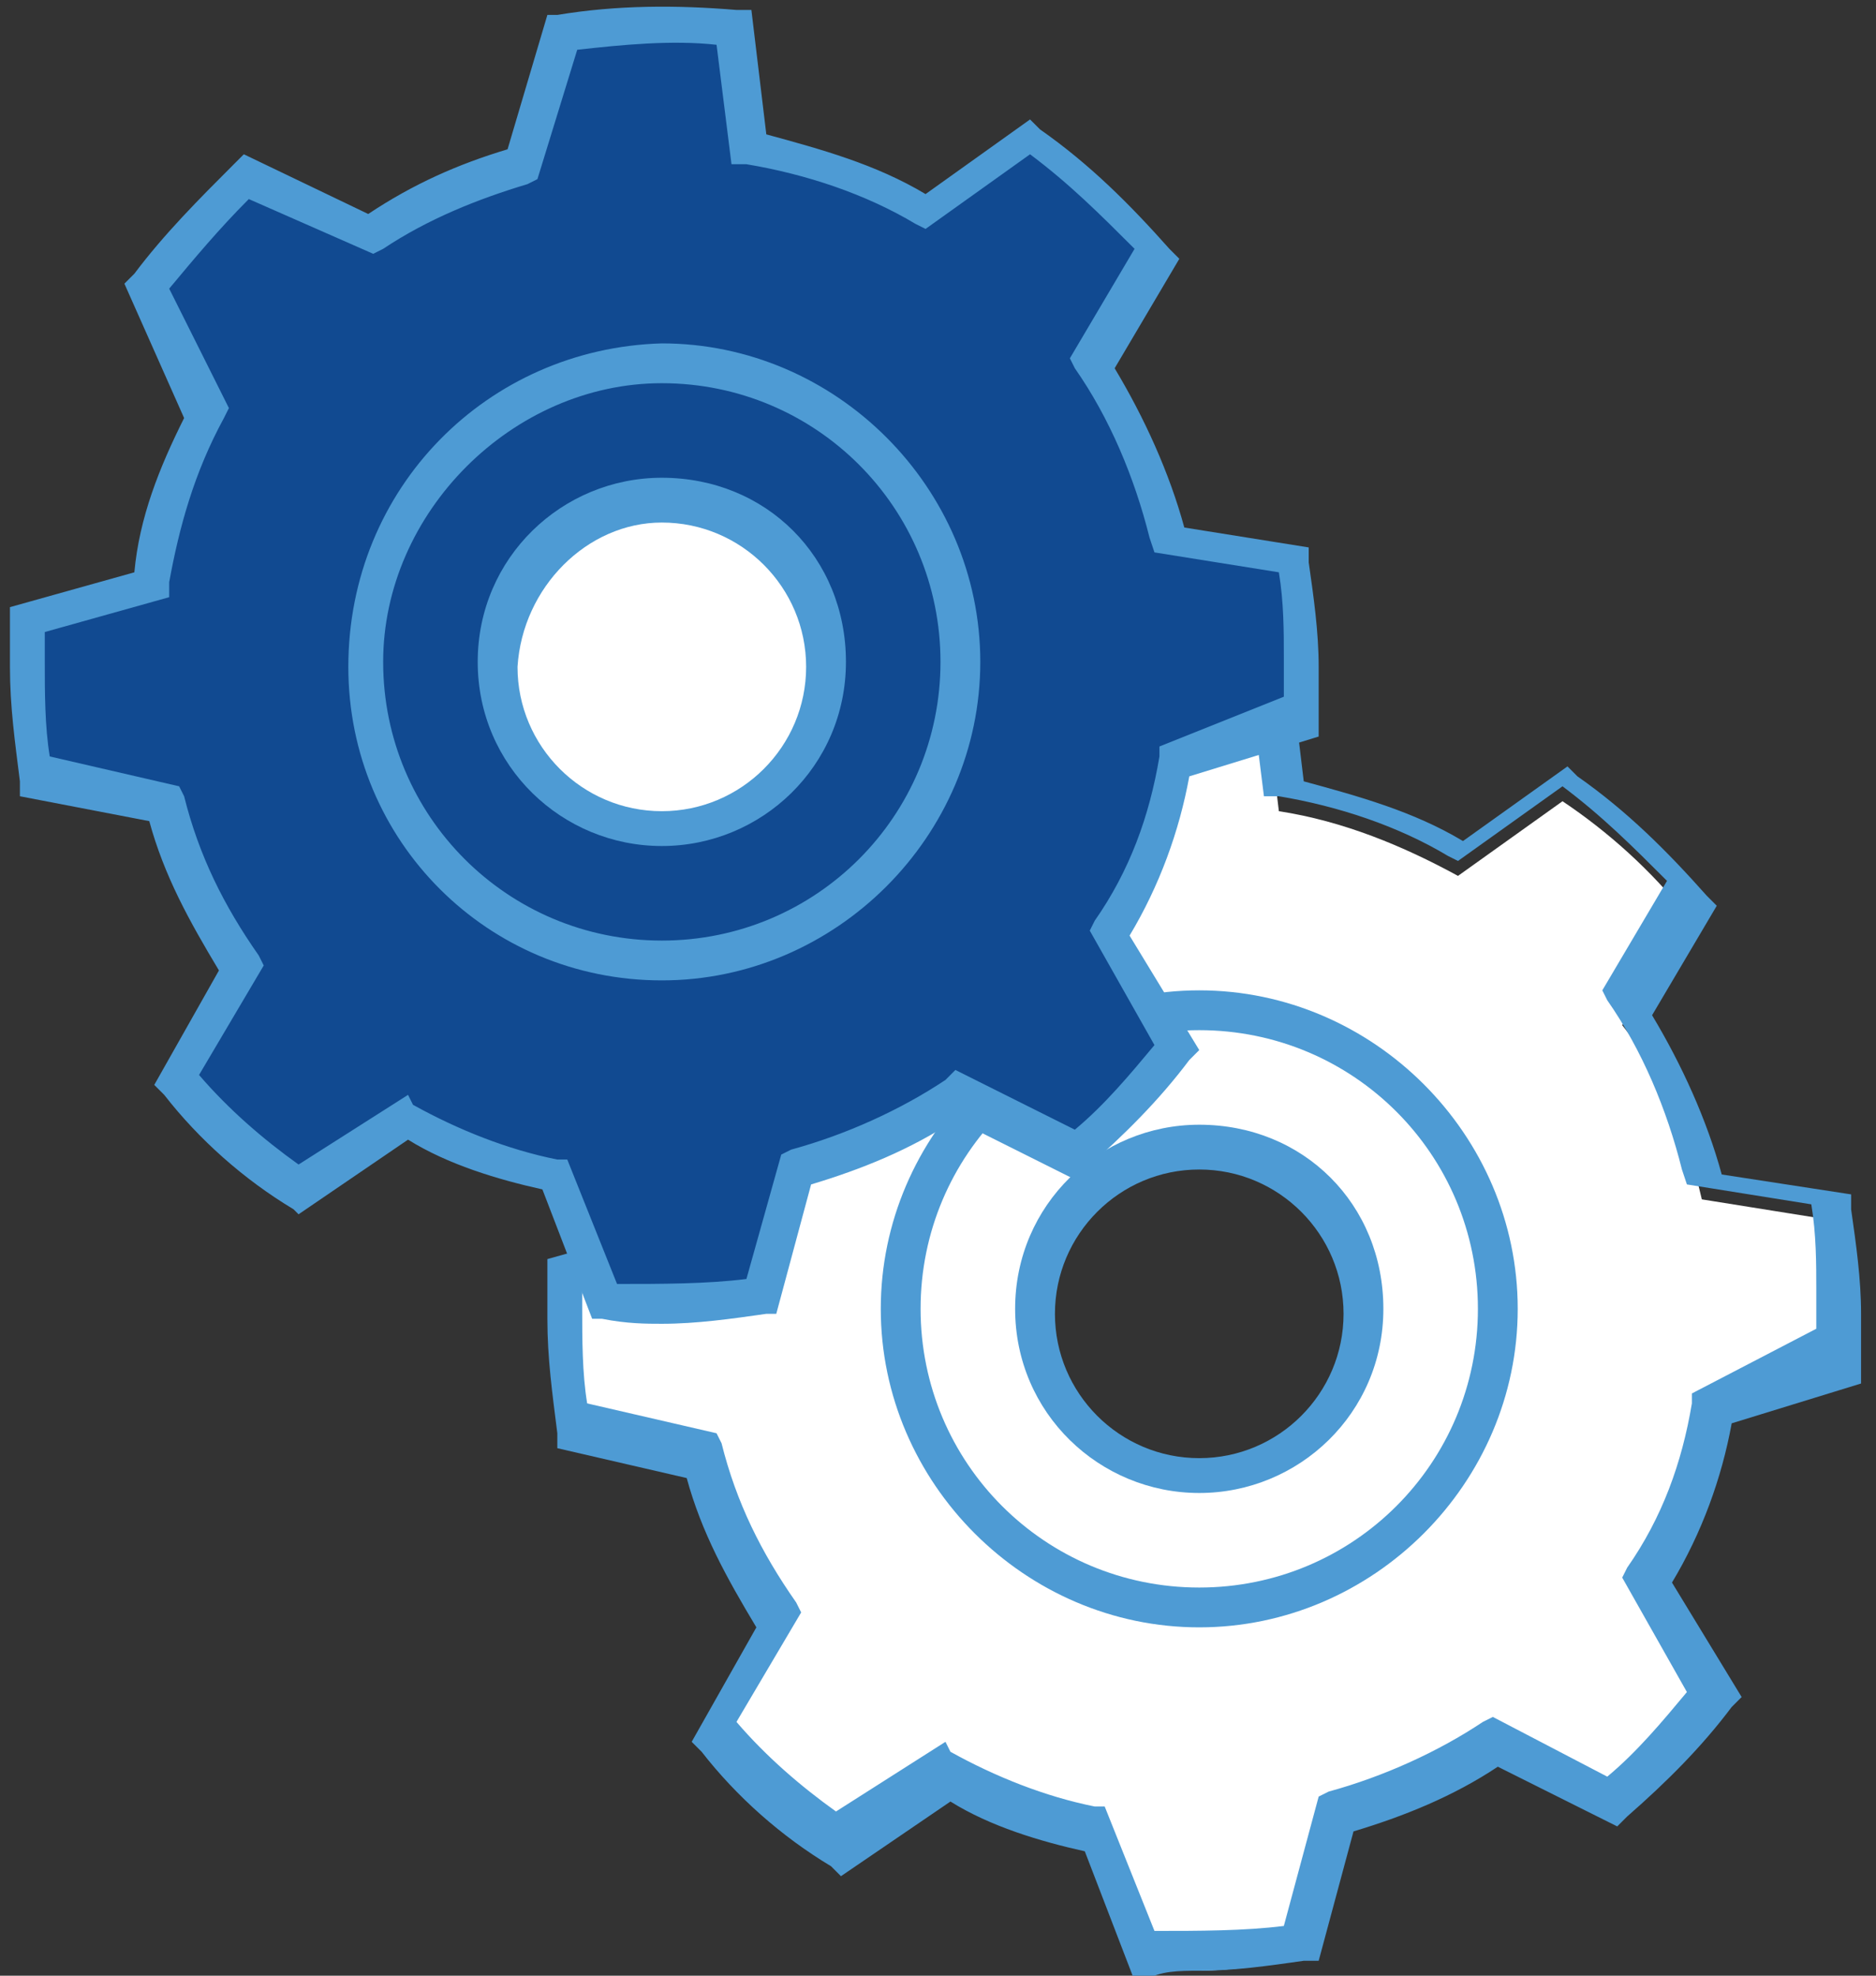
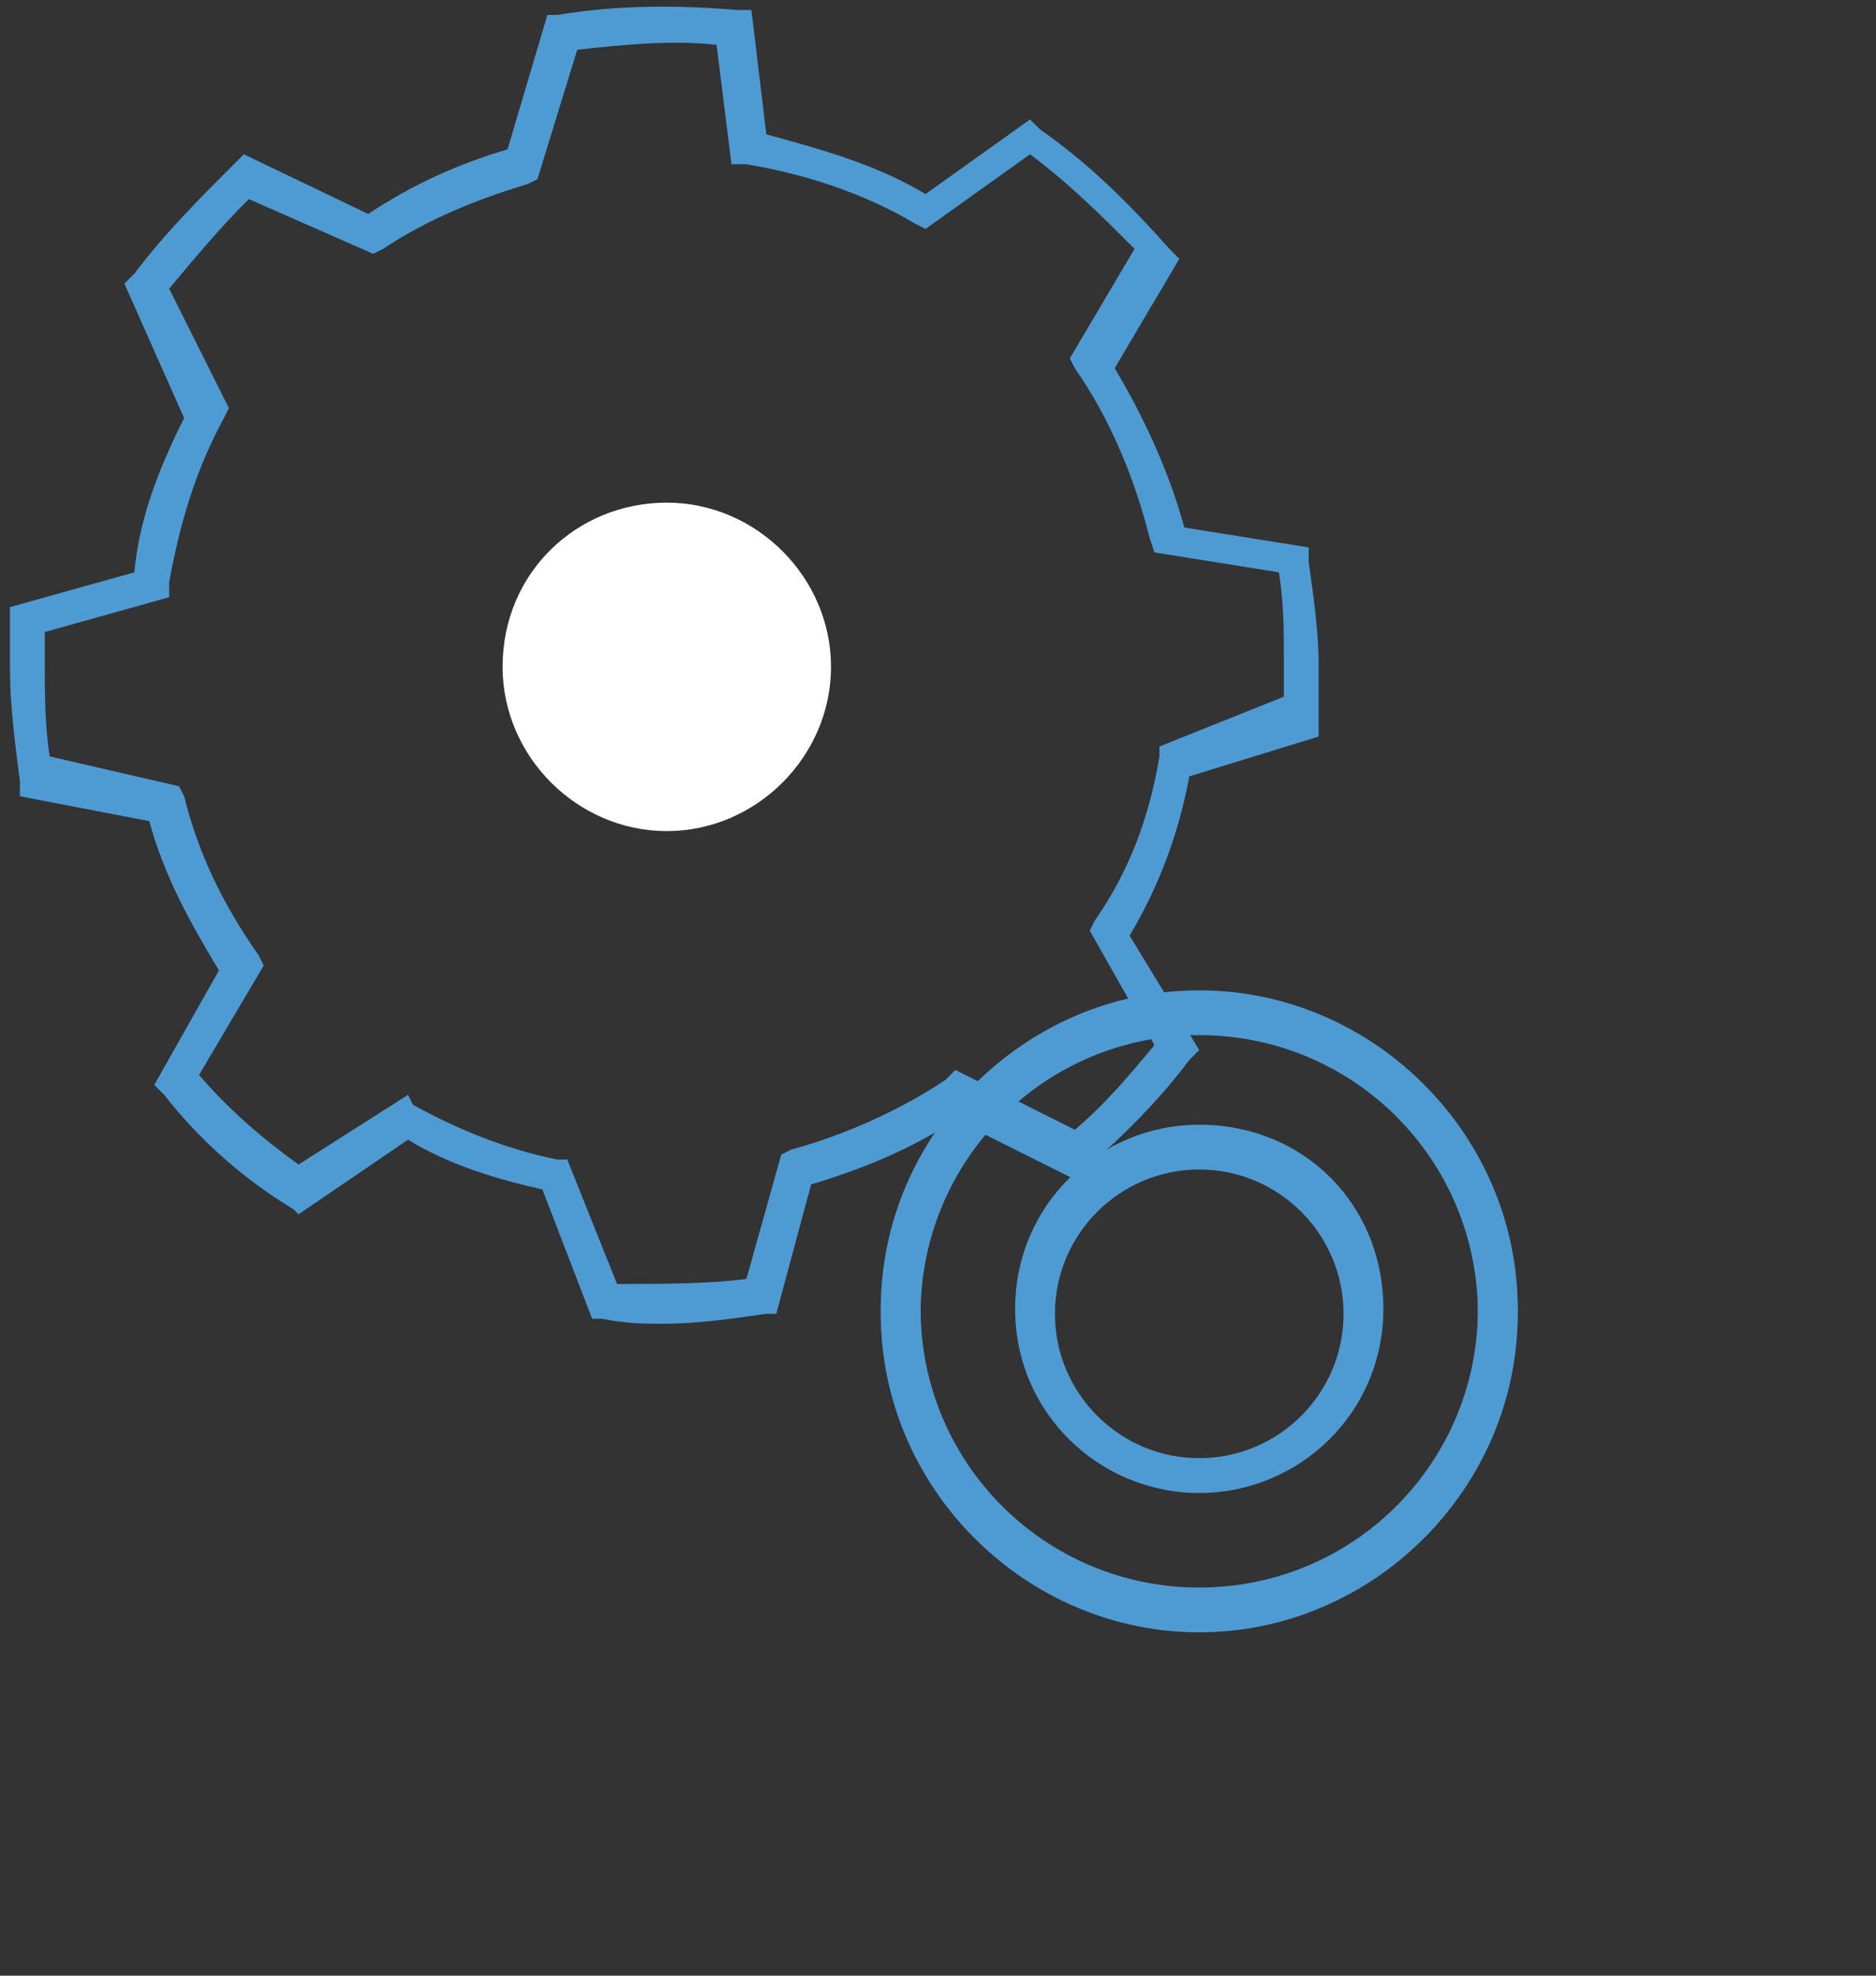
<svg xmlns="http://www.w3.org/2000/svg" version="1.1" id="Calque_1" x="0px" y="0px" viewBox="0 0 37.7 39.7" style="enable-background:new 0 0 37.7 39.7;" xml:space="preserve">
  <rect x="0" y="0" width="37.7" height="39.7" fill="#333333" stroke="none" />
  <style type="text/css">
	.st0{fill:#4E9BD4;}
	.st1{fill:#FFFFFF;}
	.st2{fill:#114A91;}
</style>
  <path class="st0" d="M24.1,20.8c3.1,0,5.6,2.5,5.6,5.6c0,3.1-2.5,5.6-5.6,5.6c-3.1,0-5.6-2.5-5.6-5.6C18.5,23.3,21,20.8,24.1,20.8   M24.1,32.8c3.5,0,6.4-2.9,6.4-6.4S27.6,20,24.1,20c-3.5,0-6.4,2.9-6.4,6.4S20.6,32.8,24.1,32.8" />
-   <path class="st1" d="M36.9,27.7c0-0.4,0-0.7,0-1.1c0-0.7-0.1-1.4-0.2-2.1l-2.5-0.4c-0.3-1.3-0.8-2.5-1.6-3.5l1.3-2.2  c-0.7-0.9-1.6-1.7-2.5-2.3l-2.1,1.5c-1.1-0.6-2.3-1.1-3.6-1.3l-0.3-2.5c-0.5,0-0.9-0.1-1.4-0.1c-0.7,0-1.4,0.1-2.1,0.2l-0.8,2.6  c-1.1,0.3-2.1,0.8-3.1,1.4l-2.5-1.1c-0.7,0.6-1.4,1.4-2,2.2l1.2,2.6c-0.6,1-1,2.2-1.1,3.4l-2.5,0.7c0,0.3,0,0.6,0,0.9  c0,0.8,0.1,1.5,0.2,2.2l2.6,0.6c0.3,1.2,0.9,2.3,1.6,3.3l-1.3,2.3c0.7,0.9,1.6,1.6,2.5,2.3l2.2-1.4c0.9,0.5,1.9,0.9,3,1.1l1,2.6  c0.4,0,0.8,0,1.1,0c0.7,0,1.4-0.1,2-0.2l0.7-2.6c1.2-0.3,2.2-0.8,3.2-1.5l2.4,1.2c0.7-0.6,1.4-1.4,2-2.1L33.1,32  c0.6-1.1,1.1-2.2,1.3-3.5L36.9,27.7z M24,29.5c-1.8,0-3.2-1.4-3.2-3.2c0-1.8,1.4-3.2,3.2-3.2c1.8,0,3.2,1.4,3.2,3.2  C27.2,28,25.8,29.5,24,29.5z" />
-   <path class="st0" d="M25.8,38.7c-0.8,0.1-1.7,0.1-2.6,0.1l-1-2.5l-0.2,0c-1-0.2-2-0.6-2.9-1.1L19,35l-2.2,1.4  c-0.7-0.5-1.4-1.1-2-1.8l1.3-2.2l-0.1-0.2c-0.7-1-1.2-2-1.5-3.2l-0.1-0.2l-2.6-0.6c-0.1-0.6-0.1-1.3-0.1-1.9c0-0.2,0-0.4,0-0.6  l2.5-0.7l0-0.3c0.2-1.1,0.5-2.2,1.1-3.3l0.1-0.2l-1.2-2.6c0.5-0.6,1-1.2,1.6-1.8l2.5,1.1l0.2-0.1c0.9-0.6,1.9-1.1,2.9-1.4l0.2-0.1  l0.7-2.6c0.9-0.1,1.9-0.2,2.8-0.1l0.3,2.4l0.3,0c1.2,0.2,2.4,0.6,3.4,1.2l0.2,0.1l2.1-1.5c0.8,0.6,1.4,1.2,2.1,1.9l-1.3,2.2l0.1,0.2  c0.7,1,1.2,2.2,1.5,3.4l0.1,0.3l2.5,0.4c0.1,0.6,0.1,1.2,0.1,1.7c0,0.3,0,0.5,0,0.8L34,28l0,0.2c-0.2,1.2-0.6,2.3-1.3,3.3l-0.1,0.2  l1.3,2.3c-0.5,0.6-1,1.2-1.6,1.7L30,34.5l-0.2,0.1c-0.9,0.6-2,1.1-3.1,1.4l-0.2,0.1L25.8,38.7z M24.1,39.6c0.7,0,1.4-0.1,2.1-0.2  l0.3,0l0.7-2.6c1-0.3,2-0.7,2.9-1.3l2.4,1.2l0.2-0.2c0.8-0.7,1.5-1.4,2.1-2.2l0.2-0.2l-1.4-2.3c0.6-1,1-2.1,1.2-3.2l2.6-0.8l0-0.3  c0-0.4,0-0.8,0-1.1c0-0.7-0.1-1.4-0.2-2.1l0-0.3l-2.6-0.4c-0.3-1.1-0.8-2.2-1.4-3.2l1.3-2.2l-0.2-0.2c-0.8-0.9-1.6-1.7-2.6-2.4  l-0.2-0.2l-2.1,1.5c-1-0.6-2.1-0.9-3.2-1.2l-0.3-2.5l-0.3,0c-1.2-0.1-2.4-0.1-3.6,0.1l-0.2,0L21,16c-1,0.3-1.9,0.7-2.8,1.3l-2.5-1.1  l-0.2,0.2c-0.8,0.7-1.5,1.4-2.1,2.2l-0.1,0.2l1.2,2.7c-0.5,1-0.9,2-1,3.1l-2.5,0.7l0,0.3c0,0.3,0,0.6,0,0.9c0,0.8,0.1,1.5,0.2,2.3  l0,0.3l2.6,0.6c0.3,1.1,0.8,2,1.4,3l-1.3,2.3l0.2,0.2c0.7,0.9,1.6,1.7,2.6,2.3l0.2,0.2l2.2-1.5c0.8,0.5,1.8,0.8,2.7,1l1,2.6l0.2,0  C23.3,39.6,23.7,39.6,24.1,39.6" />
  <path class="st0" d="M24.1,20.7c3.1,0,5.6,2.5,5.6,5.6c0,3.1-2.5,5.6-5.6,5.6c-3.1,0-5.6-2.5-5.6-5.6C18.5,23.2,21,20.7,24.1,20.7   M24.1,32.7c3.5,0,6.4-2.9,6.4-6.4c0-3.5-2.9-6.4-6.4-6.4c-3.5,0-6.4,2.9-6.4,6.4C17.7,29.8,20.6,32.7,24.1,32.7" />
  <path class="st0" d="M24.1,23.5c1.6,0,2.9,1.3,2.9,2.9c0,1.6-1.3,2.9-2.9,2.9c-1.6,0-2.9-1.3-2.9-2.9C21.2,24.8,22.5,23.5,24.1,23.5   M24.1,30c2,0,3.7-1.6,3.7-3.7s-1.6-3.7-3.7-3.7c-2,0-3.7,1.6-3.7,3.7S22.1,30,24.1,30" />
-   <path class="st2" d="M3.6,21.7c0.7,0.9,1.6,1.6,2.5,2.3l2.2-1.4c0.9,0.5,1.9,0.9,3,1.1l1,2.6c0.4,0,0.8,0,1.1,0c0.7,0,1.4-0.1,2-0.2  l0.7-2.6c1.2-0.3,2.2-0.8,3.2-1.5l2.4,1.2c0.7-0.6,1.4-1.4,2-2.1l-1.4-2.3c0.6-1.1,1.1-2.2,1.3-3.5l2.5-0.8c0-0.4,0-0.7,0-1.1  c0-0.7-0.1-1.4-0.2-2.1l-2.5-0.4c-0.3-1.3-0.8-2.5-1.6-3.5l1.3-2.2c-0.7-0.9-1.6-1.7-2.5-2.3l-2.1,1.5c-1.1-0.6-2.3-1.1-3.6-1.3  l-0.3-2.5c-0.5,0-0.9-0.1-1.4-0.1c-0.7,0-1.4,0.1-2.1,0.2l-0.8,2.6C9.4,3.6,8.4,4.1,7.5,4.7L5,3.6C4.2,4.2,3.6,5,3,5.8l1.2,2.6  c-0.6,1-1,2.2-1.1,3.4l-2.5,0.7c0,0.3,0,0.6,0,0.9c0,0.8,0.1,1.5,0.2,2.2l2.6,0.6c0.3,1.2,0.9,2.3,1.6,3.3L3.6,21.7z" />
-   <path class="st0" d="M13.3,7.7c3.1,0,5.6,2.5,5.6,5.6c0,3.1-2.5,5.6-5.6,5.6c-3.1,0-5.6-2.5-5.6-5.6C7.7,10.3,10.3,7.7,13.3,7.7   M13.3,19.7c3.5,0,6.4-2.9,6.4-6.4c0-3.5-2.9-6.4-6.4-6.4C9.8,7,7,9.8,7,13.4C7,16.9,9.8,19.7,13.3,19.7" />
  <path class="st0" d="M15,25.7c-0.8,0.1-1.7,0.1-2.6,0.1l-1-2.5l-0.2,0c-1-0.2-2-0.6-2.9-1.1L8.2,22L6,23.4c-0.7-0.5-1.4-1.1-2-1.8  l1.3-2.2l-0.1-0.2c-0.7-1-1.2-2-1.5-3.2l-0.1-0.2L1,15.2c-0.1-0.6-0.1-1.3-0.1-1.9c0-0.2,0-0.4,0-0.6l2.5-0.7l0-0.3  c0.2-1.1,0.5-2.2,1.1-3.3l0.1-0.2L3.4,5.8c0.5-0.6,1-1.2,1.6-1.8l2.5,1.1L7.7,5C8.6,4.4,9.6,4,10.6,3.7l0.2-0.1L11.6,1  c0.9-0.1,1.9-0.2,2.8-0.1l0.3,2.4l0.3,0c1.2,0.2,2.4,0.6,3.4,1.2l0.2,0.1l2.1-1.5c0.8,0.6,1.4,1.2,2.1,1.9l-1.3,2.2l0.1,0.2  c0.7,1,1.2,2.2,1.5,3.4l0.1,0.3l2.5,0.4c0.1,0.6,0.1,1.2,0.1,1.7c0,0.3,0,0.5,0,0.8L23.3,15l0,0.2c-0.2,1.2-0.6,2.3-1.3,3.3  l-0.1,0.2l1.3,2.3c-0.5,0.6-1,1.2-1.6,1.7l-2.4-1.2L19,21.7c-0.9,0.6-2,1.1-3.1,1.4l-0.2,0.1L15,25.7z M13.3,26.6  c0.7,0,1.4-0.1,2.1-0.2l0.2,0l0.7-2.6c1-0.3,2-0.7,2.9-1.3l2.4,1.2l0.2-0.2c0.8-0.7,1.5-1.4,2.1-2.2l0.2-0.2l-1.4-2.3  c0.6-1,1-2.1,1.2-3.2l2.6-0.8l0-0.3c0-0.4,0-0.8,0-1.1c0-0.7-0.1-1.4-0.2-2.1l0-0.3l-2.5-0.4c-0.3-1.1-0.8-2.2-1.4-3.2l1.3-2.2  l-0.2-0.2c-0.8-0.9-1.6-1.7-2.6-2.4l-0.2-0.2l-2.1,1.5c-1-0.6-2.1-0.9-3.2-1.2l-0.3-2.5l-0.3,0c-1.2-0.1-2.4-0.1-3.6,0.1l-0.2,0  L10.2,3c-1,0.3-1.9,0.7-2.8,1.3L4.9,3.1L4.7,3.3C4,4,3.3,4.7,2.7,5.5L2.5,5.7l1.2,2.7c-0.5,1-0.9,2-1,3.1l-2.5,0.7l0,0.3  c0,0.3,0,0.6,0,0.9c0,0.8,0.1,1.5,0.2,2.3l0,0.3L3,16.5c0.3,1.1,0.8,2,1.4,3l-1.3,2.3l0.2,0.2c0.7,0.9,1.6,1.7,2.6,2.3L6,24.4  l2.2-1.5c0.8,0.5,1.8,0.8,2.7,1l1,2.6l0.2,0C12.6,26.6,13,26.6,13.3,26.6" />
  <path class="st1" d="M10.1,13.4c0,1.8,1.5,3.3,3.3,3.3s3.3-1.5,3.3-3.3c0-1.8-1.5-3.3-3.3-3.3S10.1,11.5,10.1,13.4" />
-   <path class="st0" d="M13.3,10.5c1.6,0,2.9,1.3,2.9,2.9c0,1.6-1.3,2.9-2.9,2.9c-1.6,0-2.9-1.3-2.9-2.9C10.5,11.8,11.8,10.5,13.3,10.5   M13.3,17c2,0,3.7-1.6,3.7-3.7s-1.6-3.7-3.7-3.7c-2,0-3.7,1.6-3.7,3.7S11.3,17,13.3,17" />
</svg>